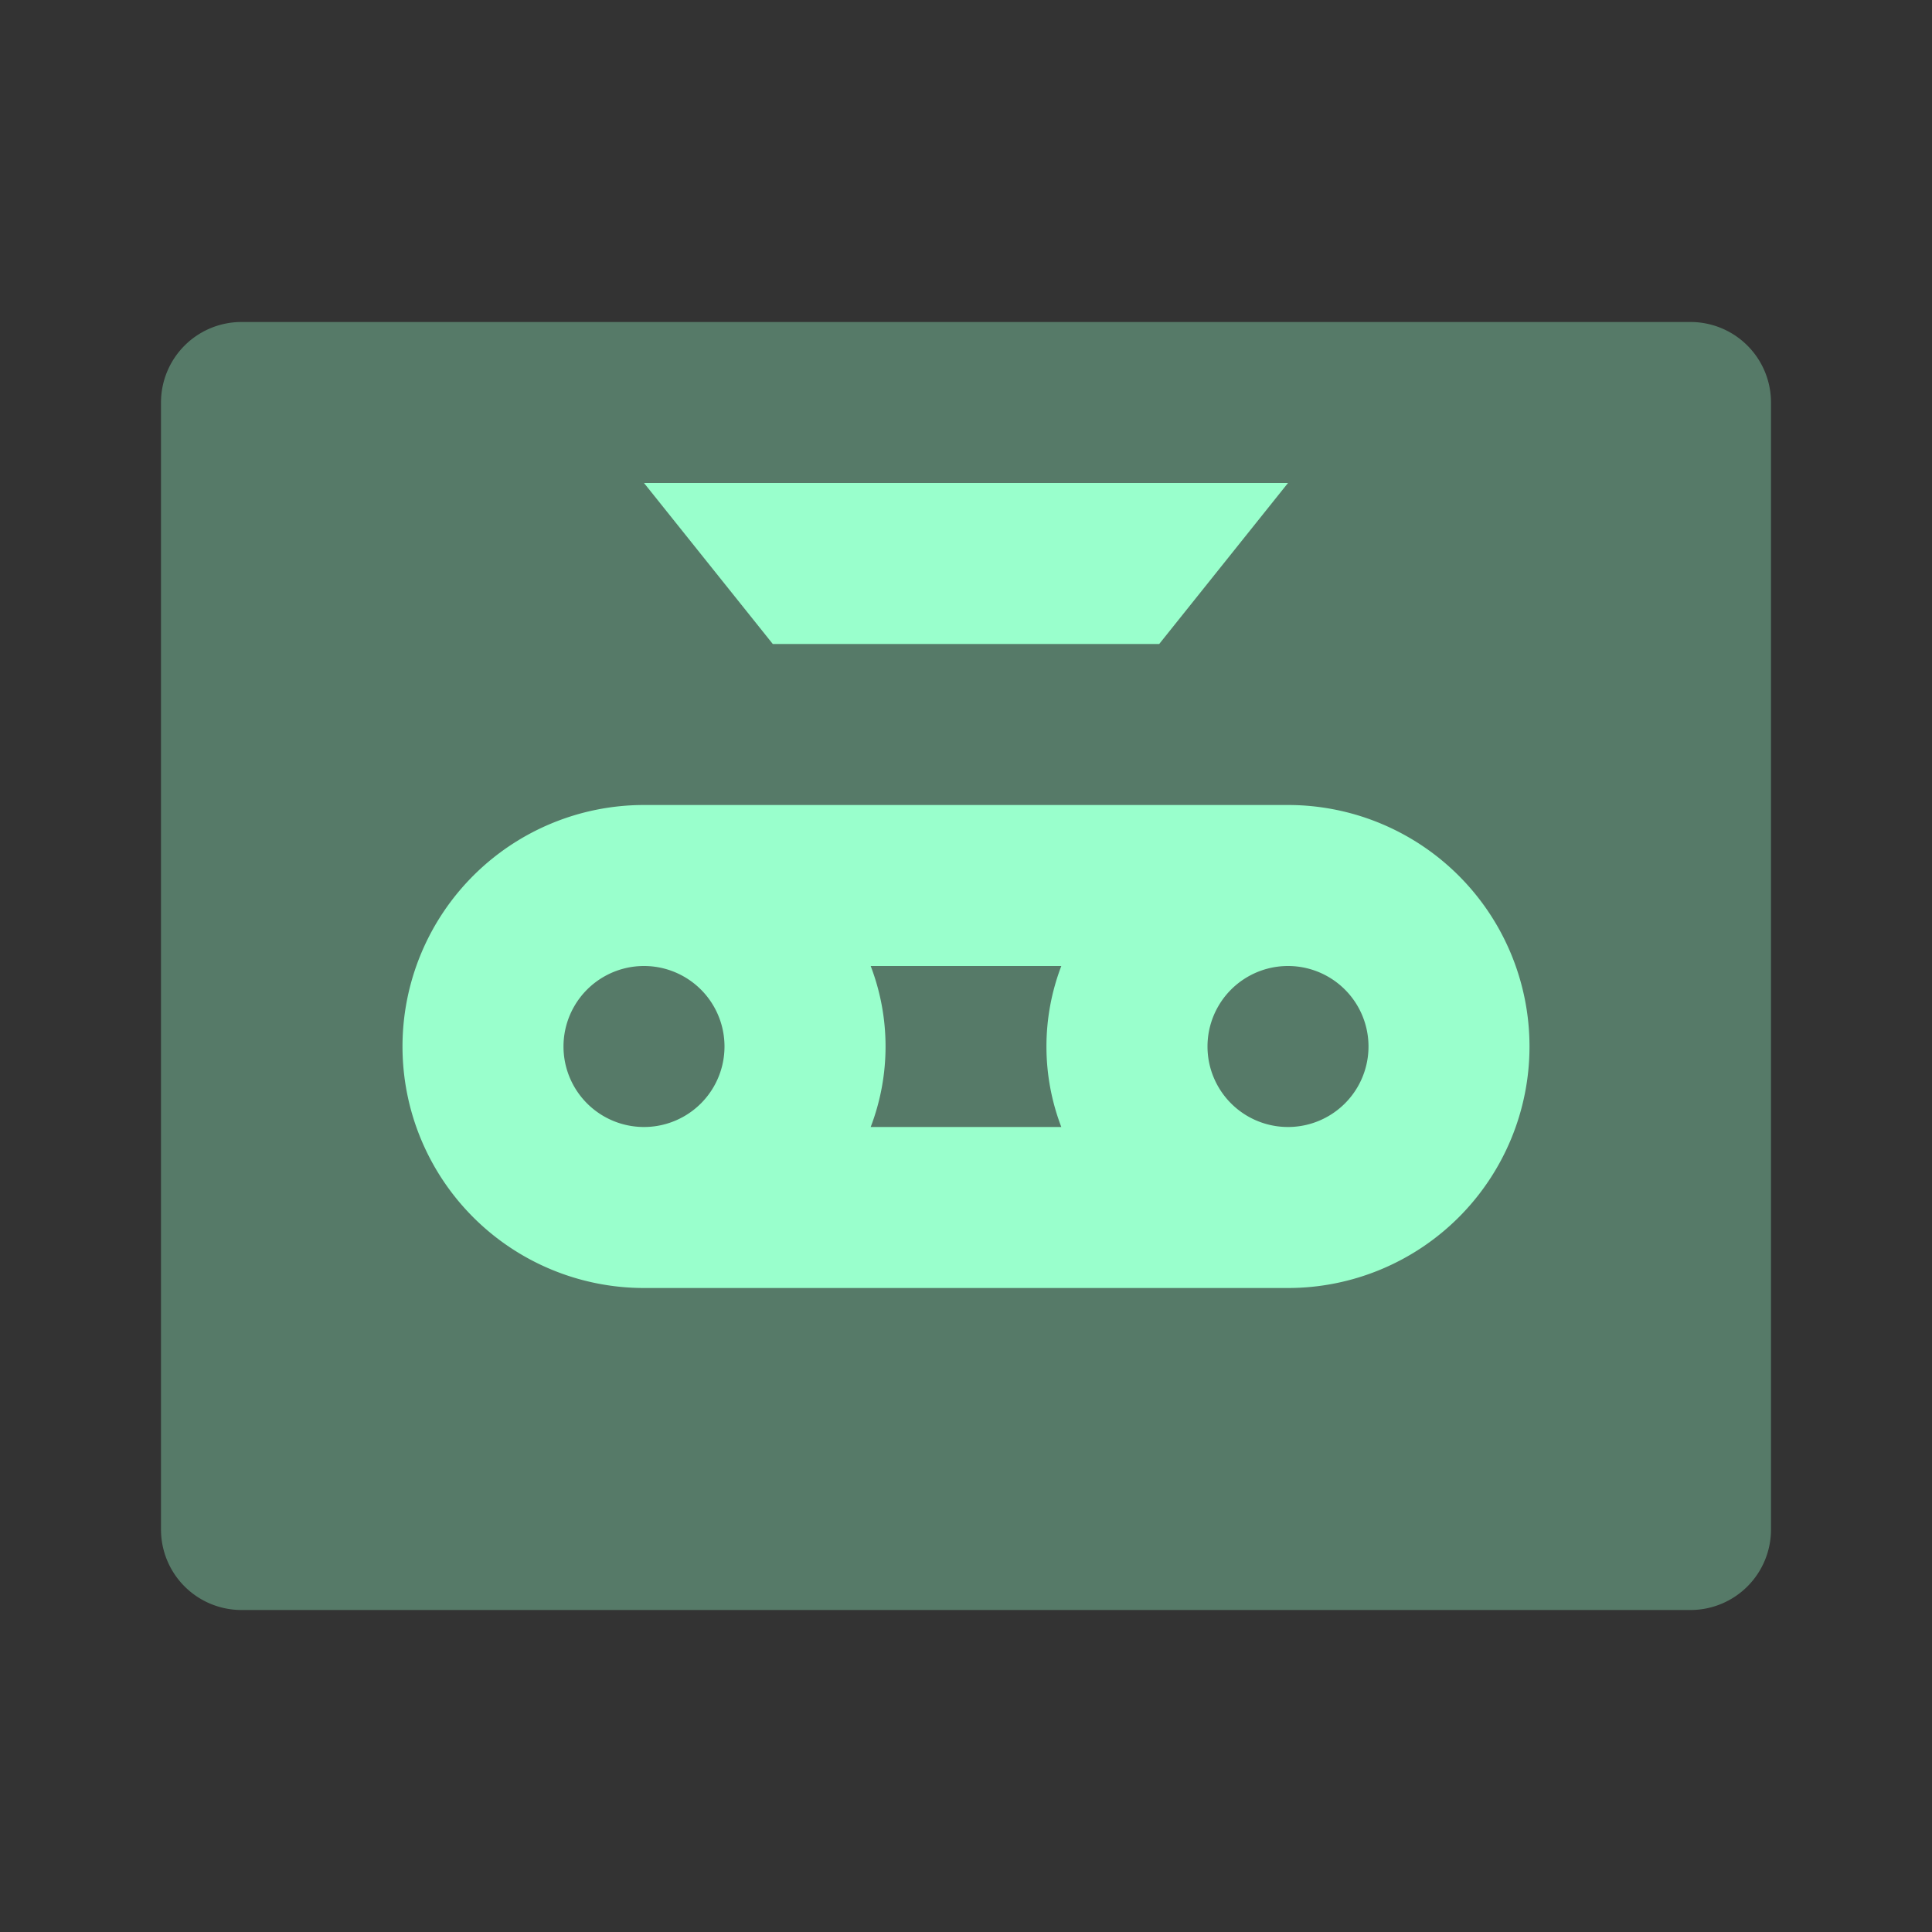
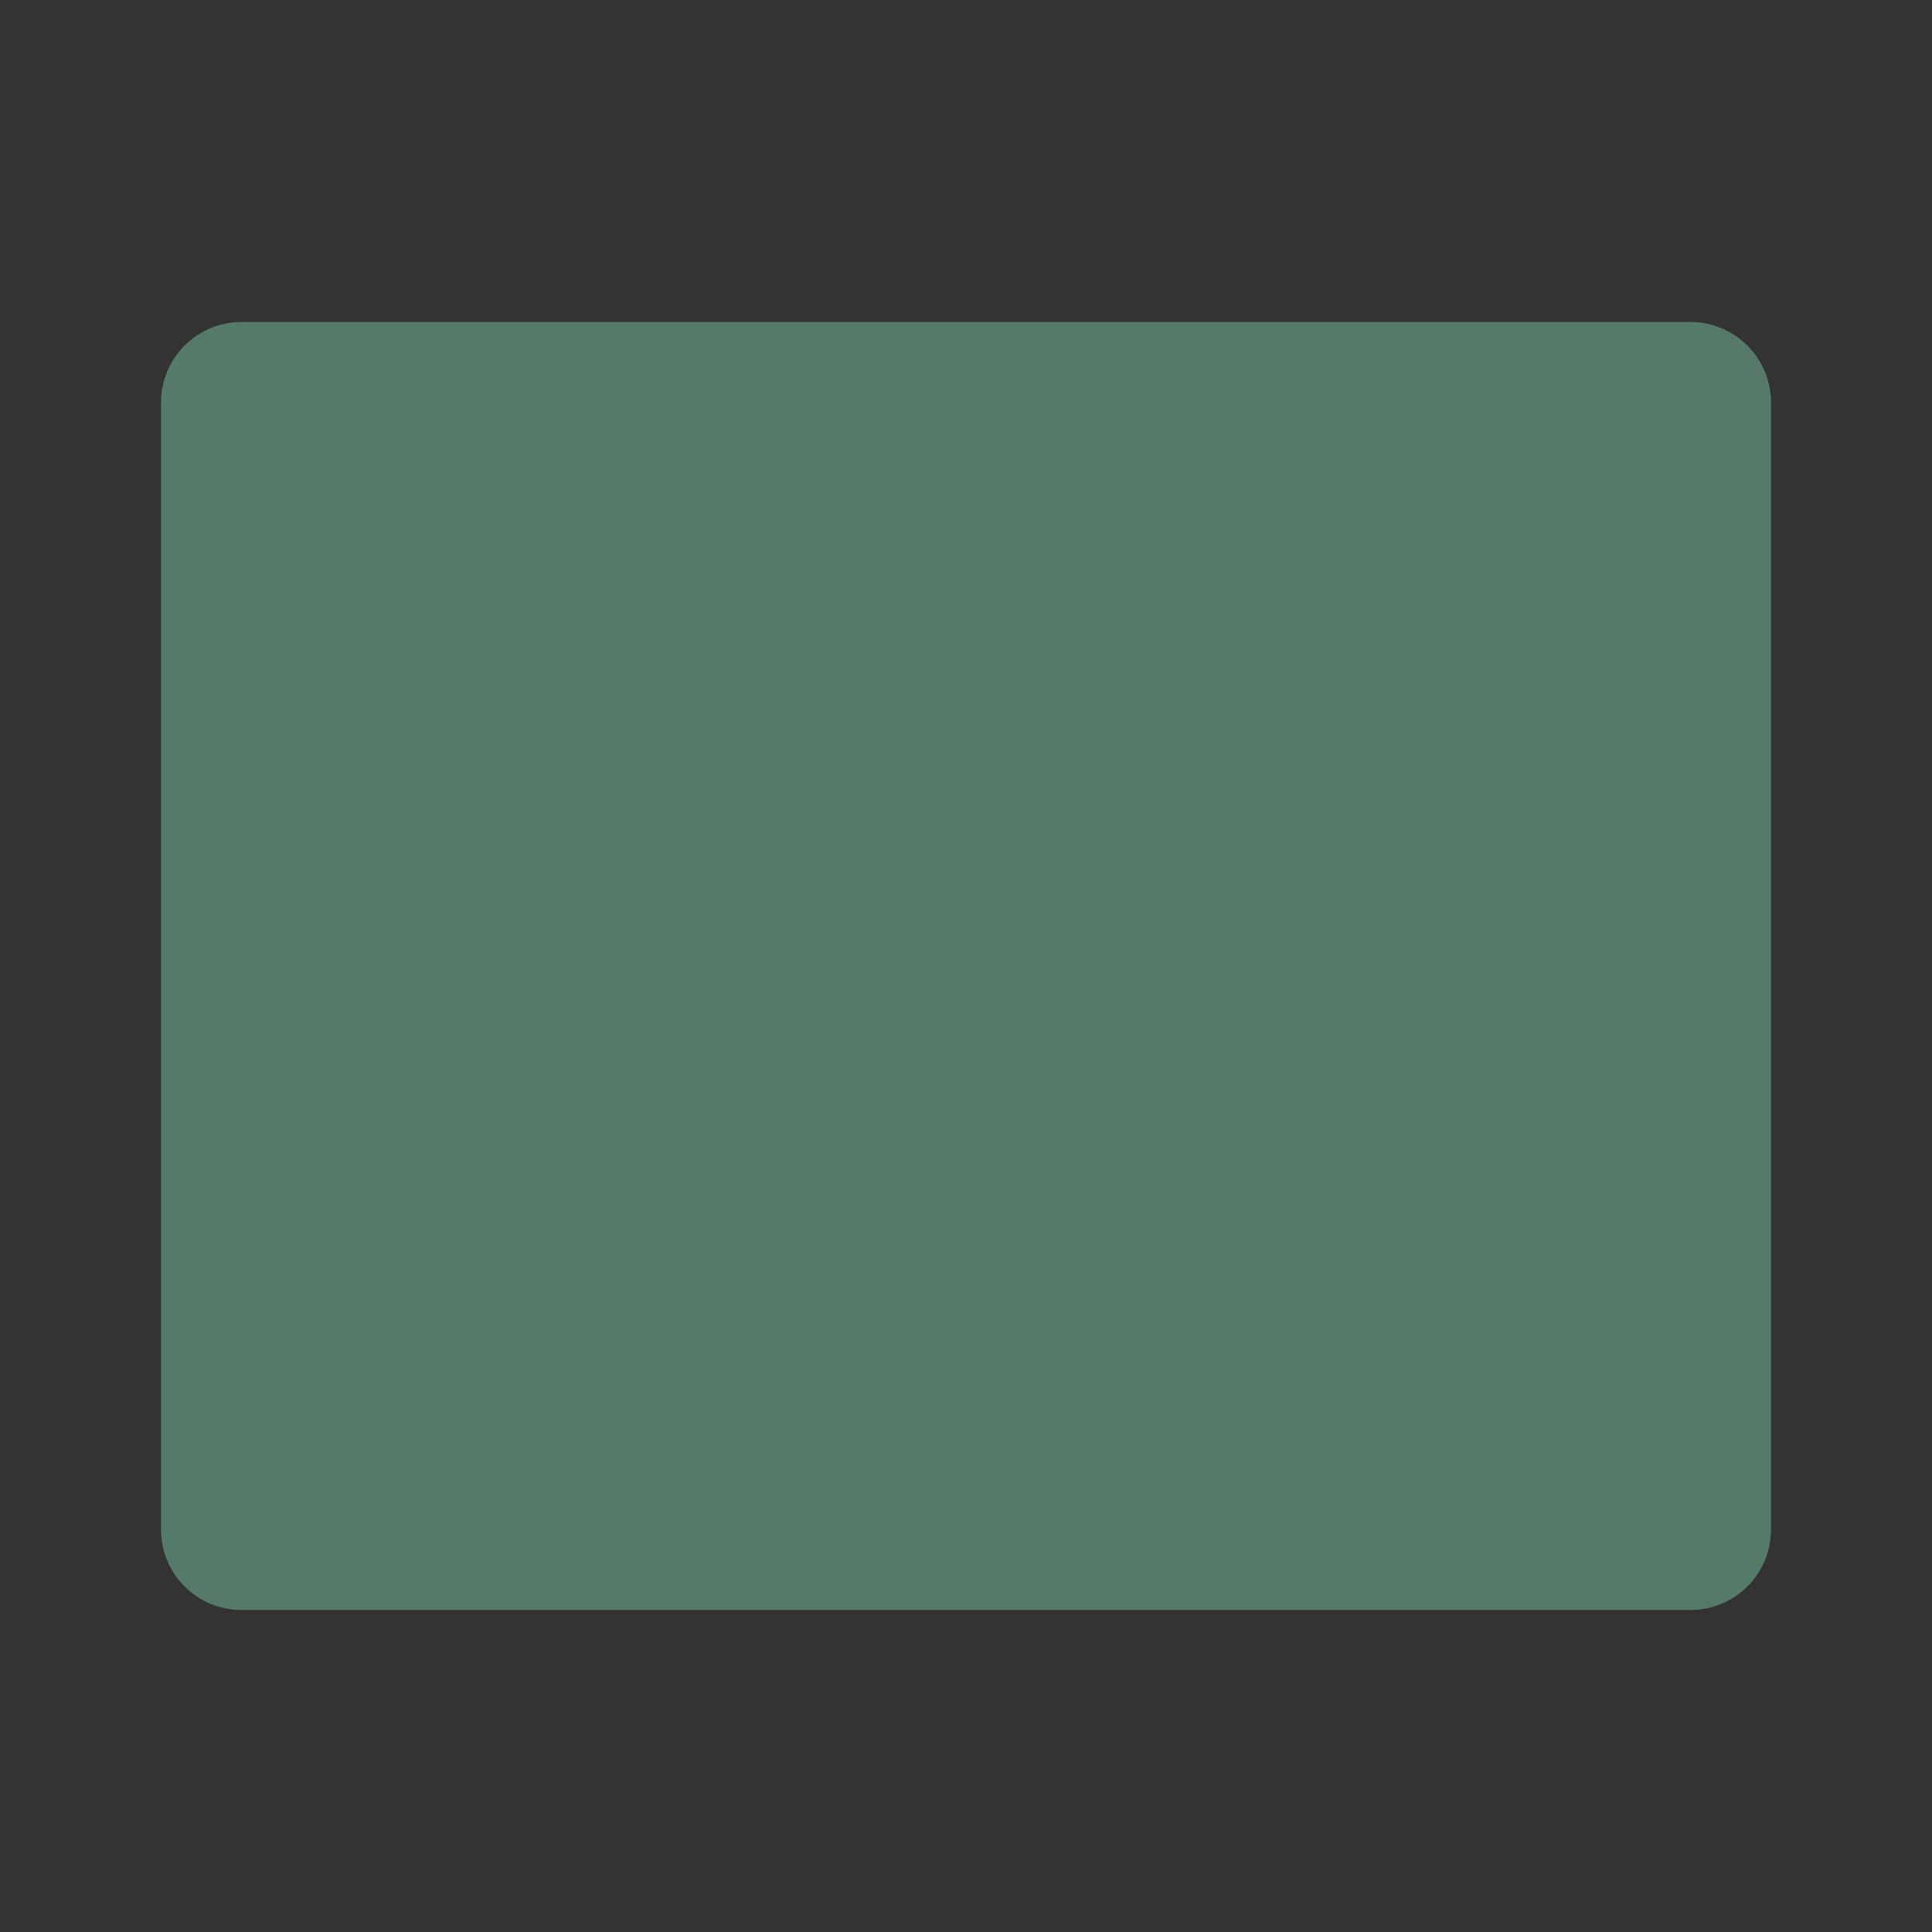
<svg xmlns="http://www.w3.org/2000/svg" width="24" height="24" fill="none" viewBox="0 0 24 24">
  <rect x="0" y="0" width="24" height="24" fill="#333333" stroke="none" />
  <path fill="#9fc" d="M22 5v14a1 1 0 0 1-1 1H3a1 1 0 0 1-1-1V5a1 1 0 0 1 1-1h18a1 1 0 0 1 1 1" opacity=".35" />
-   <path fill="#9fc" d="m8 6 1.6 2h4.8L16 6zm8 4H8a3 3 0 0 0 0 6h8a3 3 0 0 0 0-6m-8 4a1 1 0 1 1 0-2 1 1 0 0 1 0 2m2.816 0a2.8 2.8 0 0 0 0-2h2.368a2.8 2.8 0 0 0 0 2zM16 14a1 1 0 1 1 0-2 1 1 0 0 1 0 2" />
</svg>